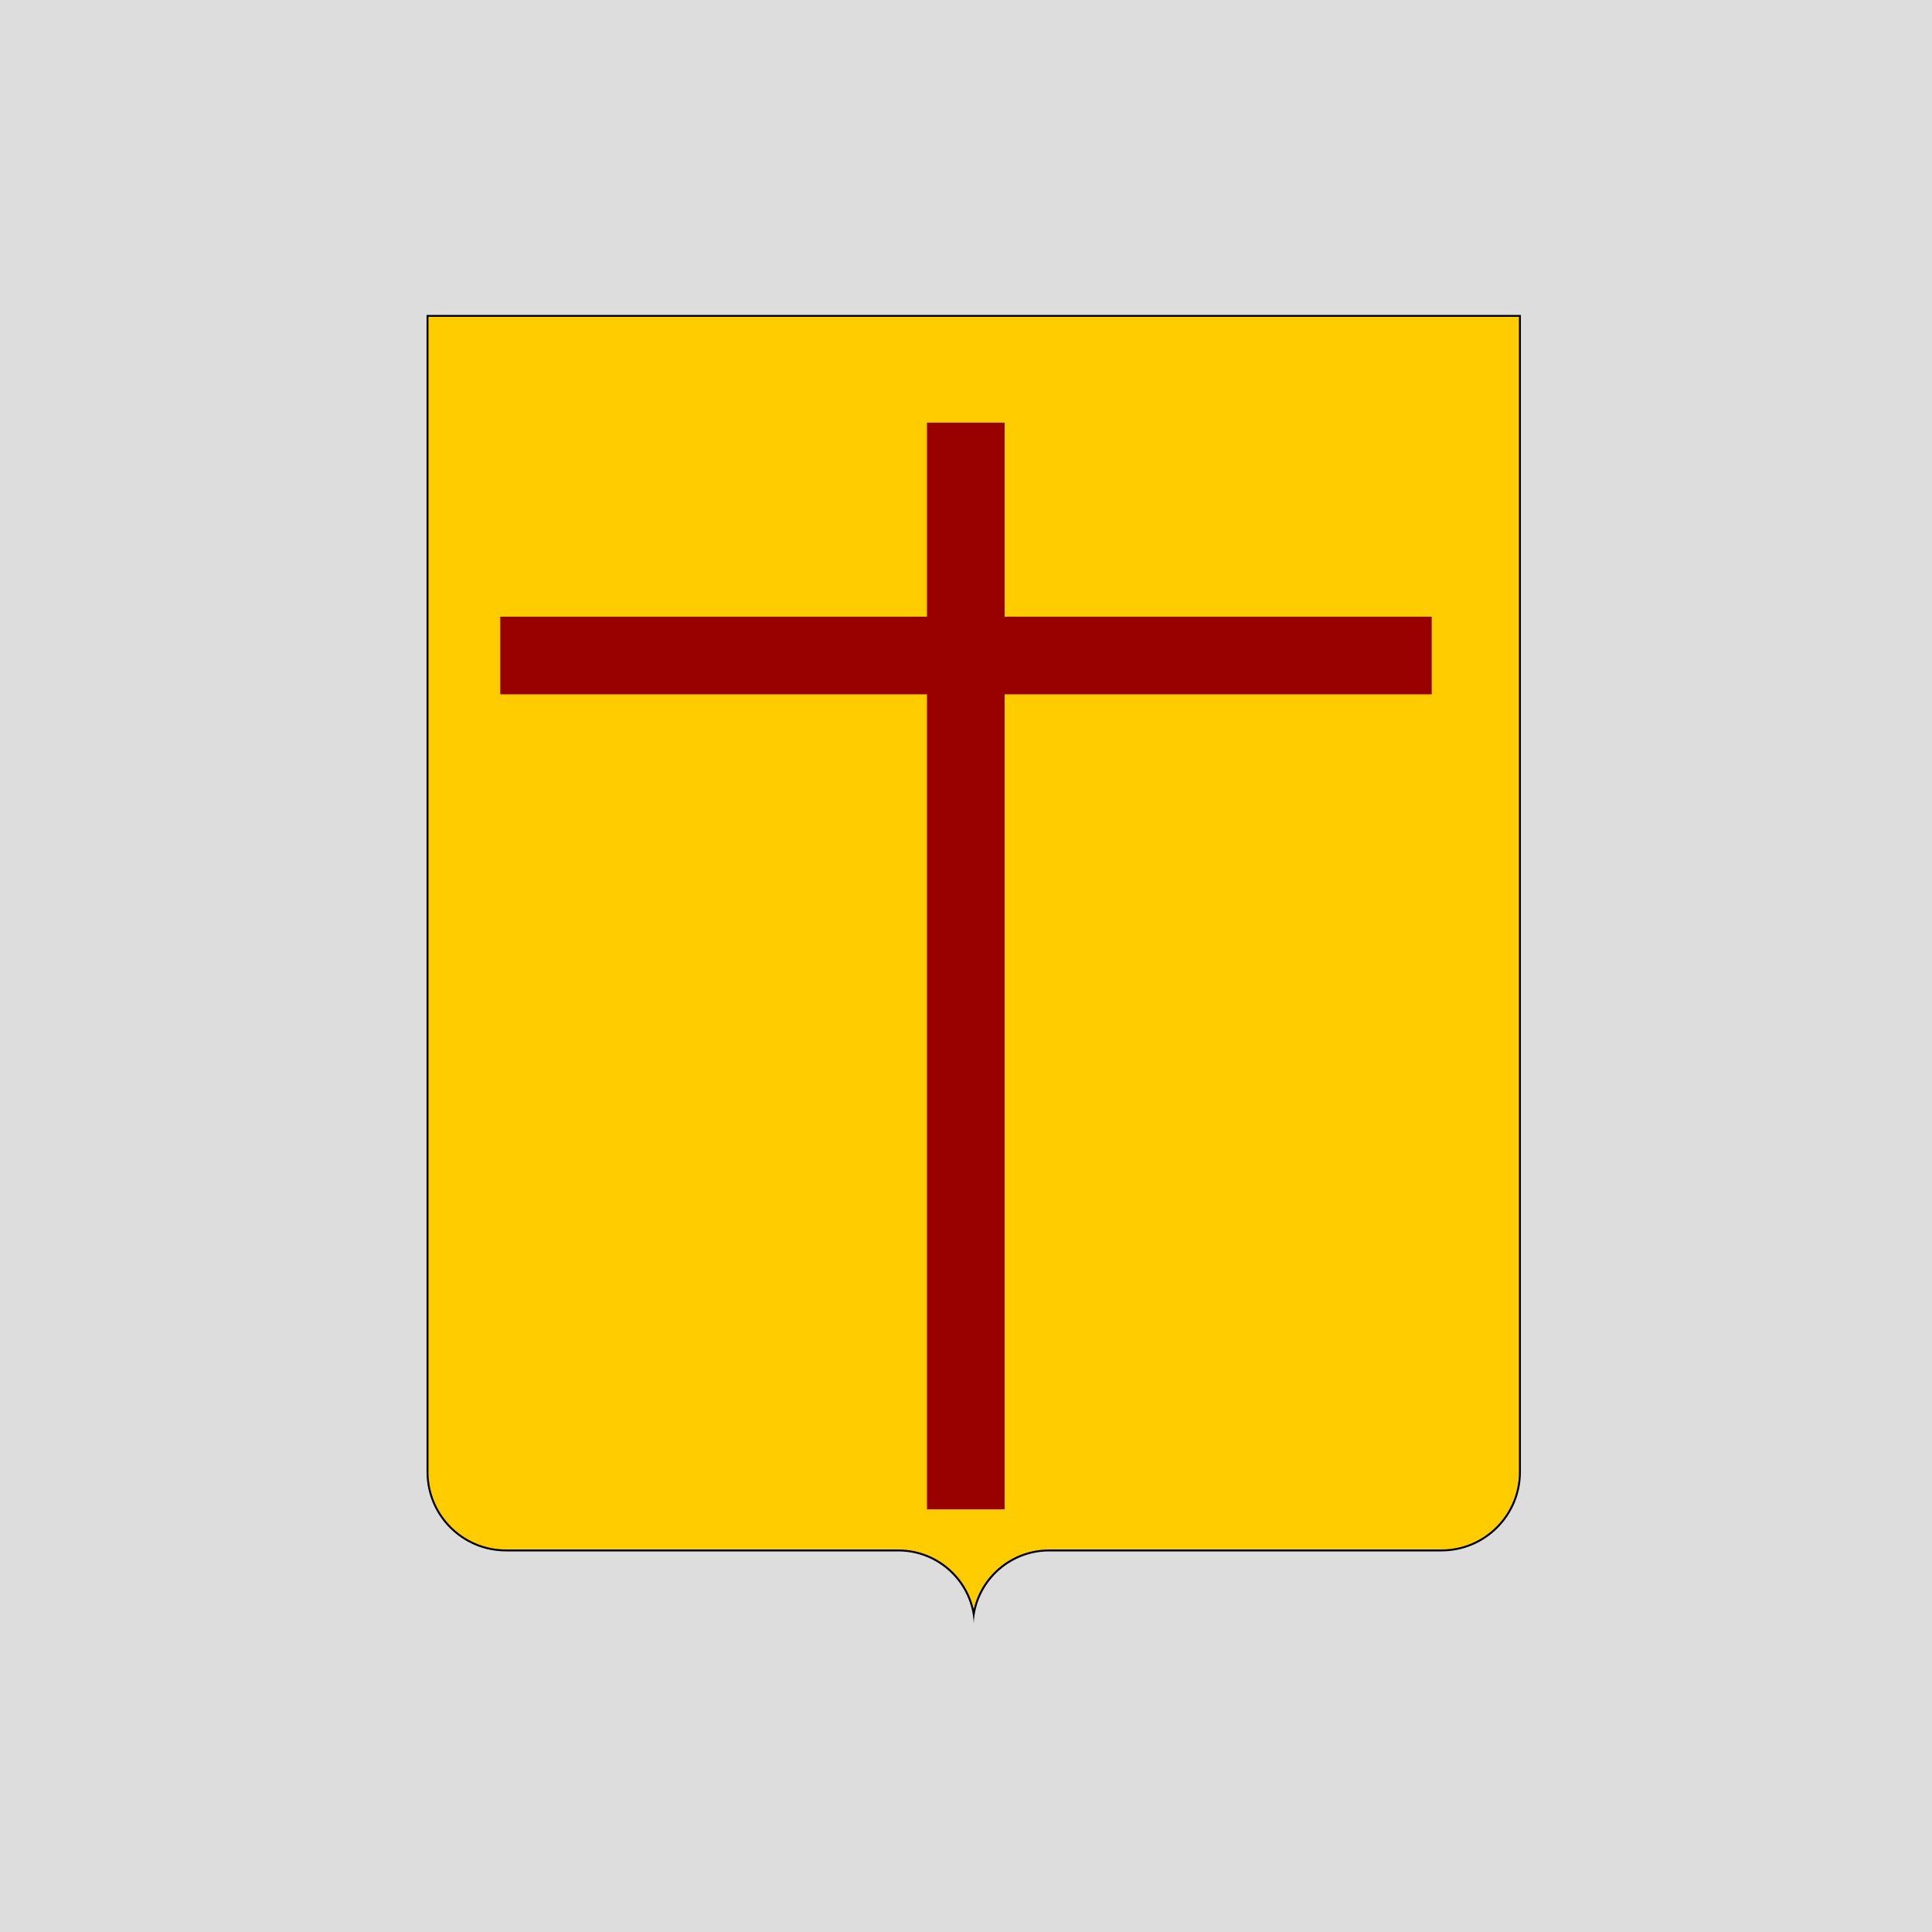
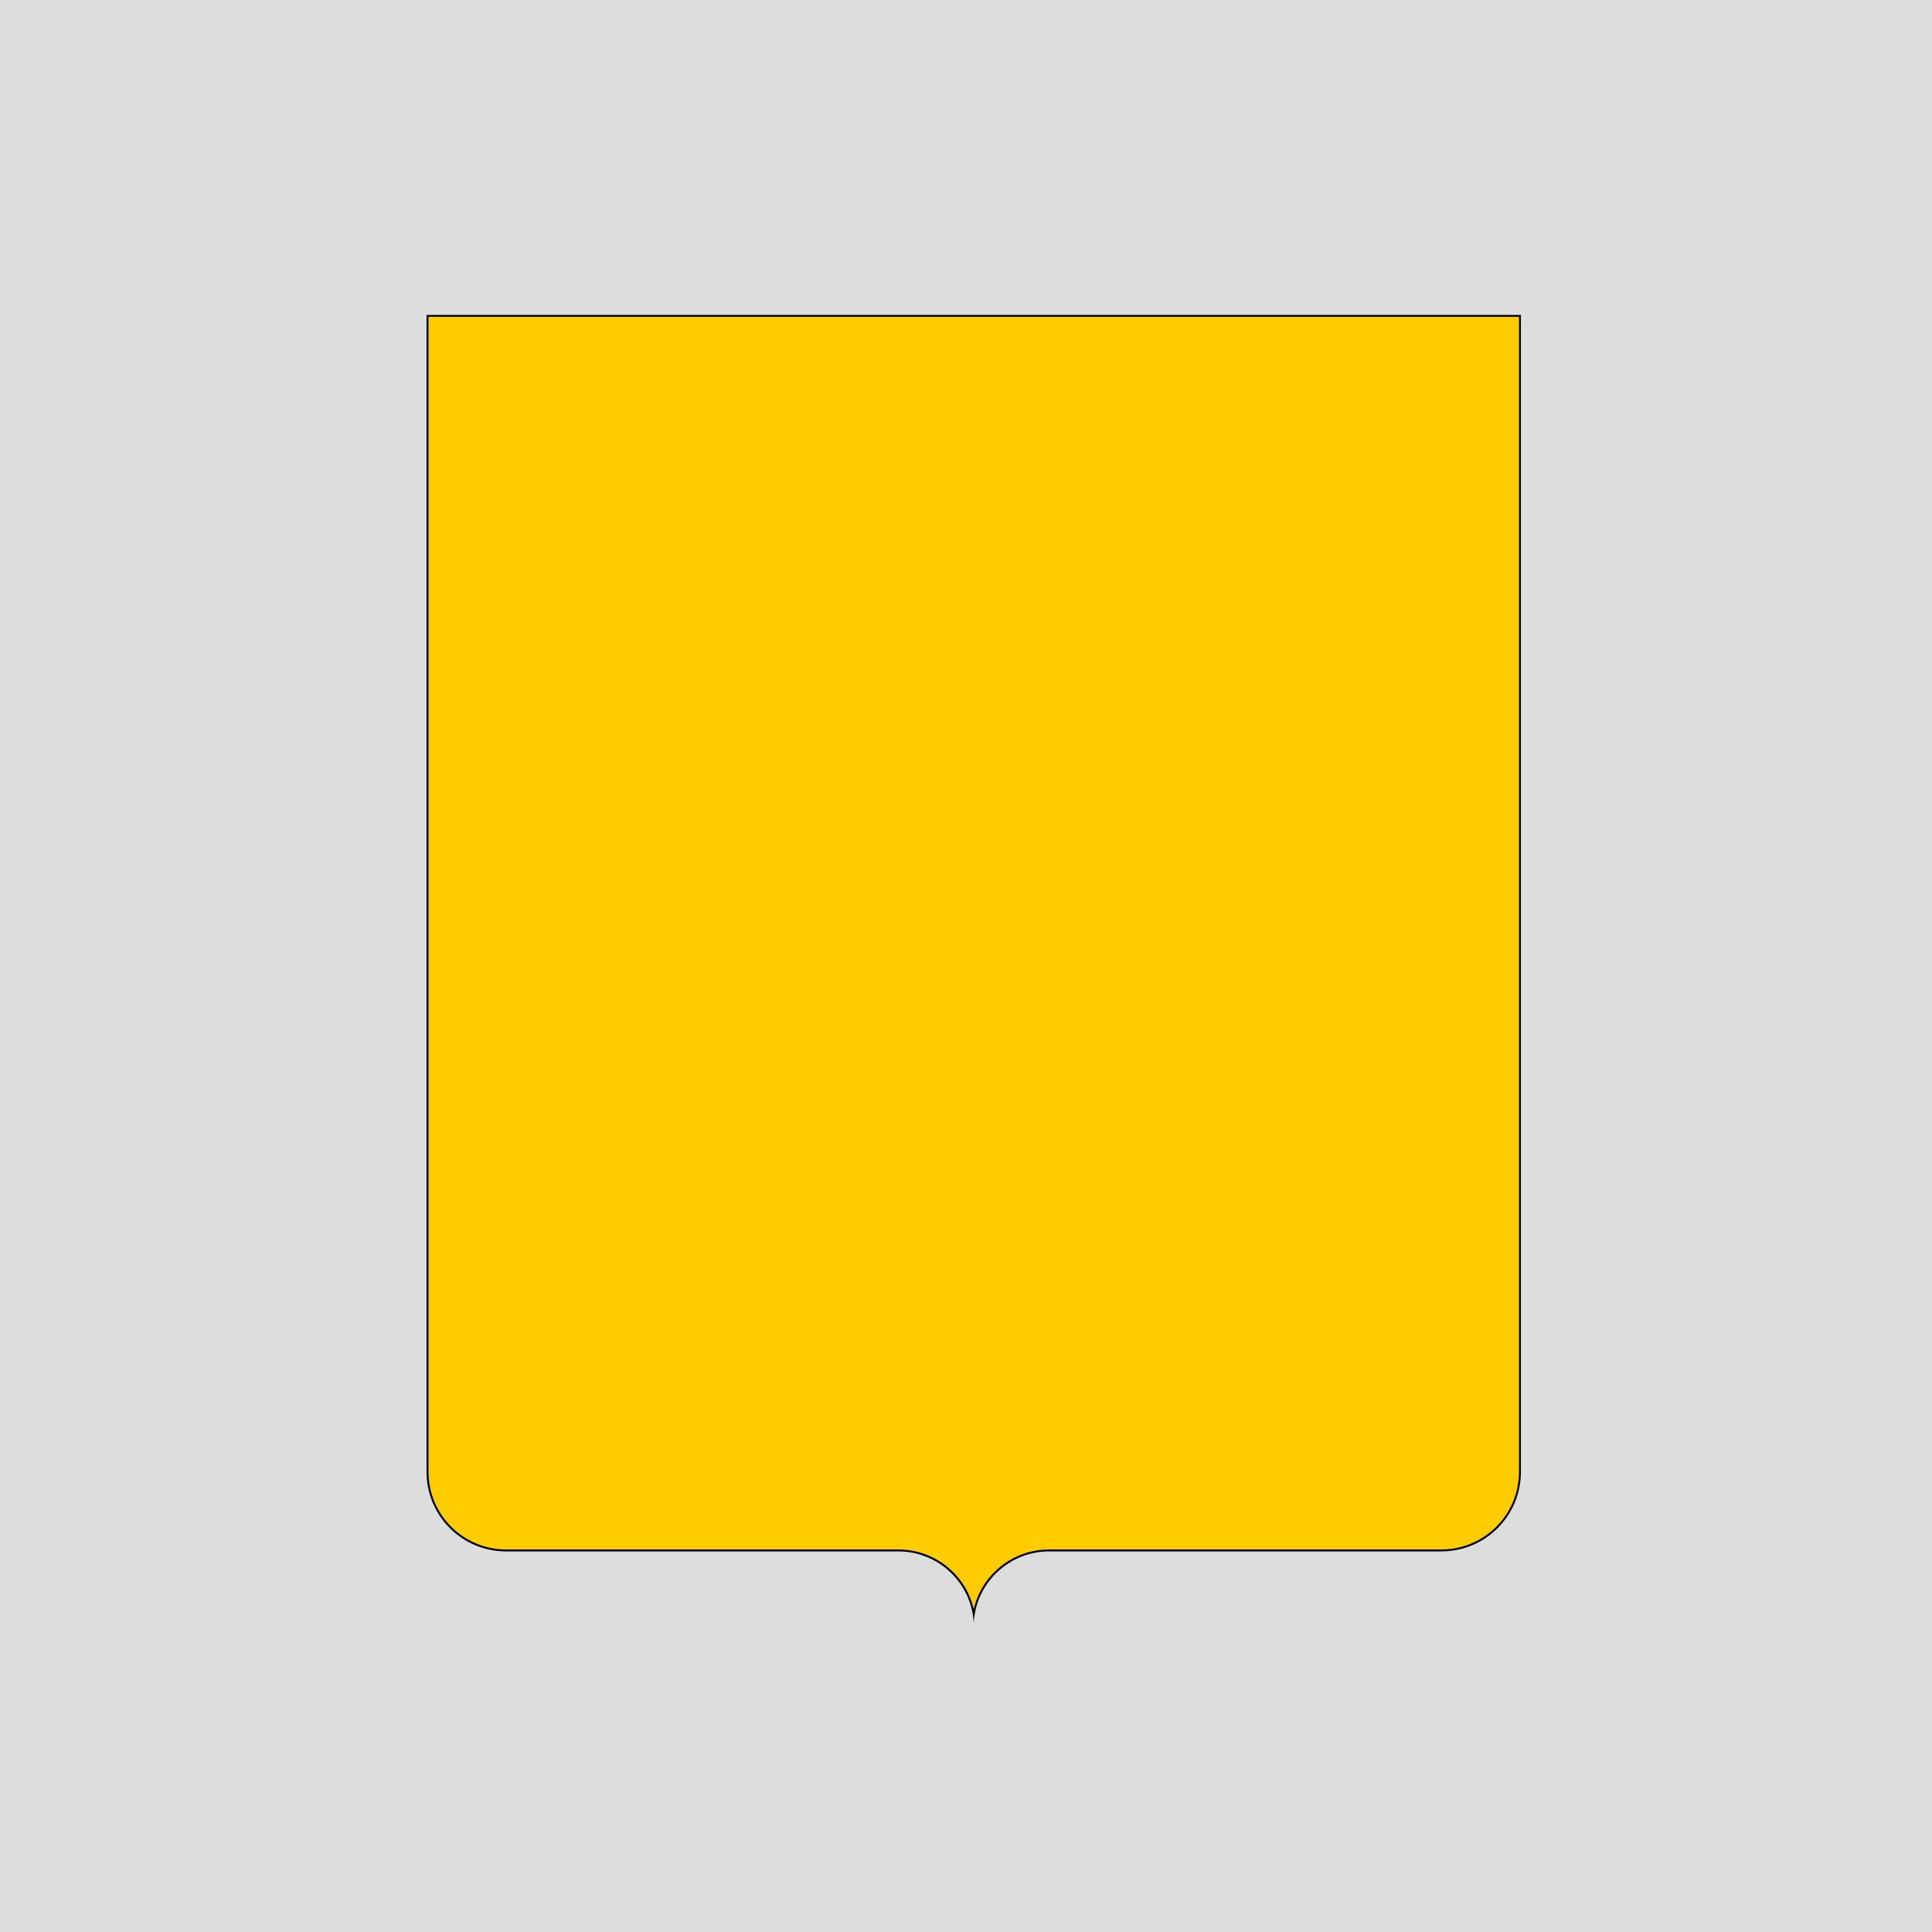
<svg xmlns="http://www.w3.org/2000/svg" width="1000px" height="1000px">
  <filter width="140%" height="140%" y="-20%" x="-20%" id="AI_CienFazy_1">
    <feGaussianBlur in="SourceAlpha" stdDeviation="4" result="blur" />
    <feOffset dy="4" dx="4" in="blur" result="offsetBlur" />
    <feSpecularLighting style="lighting-color:white" specularExponent="10" specularConstant="1" surfaceScale="5" in="blur" result="specOut">
      <fePointLight y="-10000" x="-5000" z="-20000" />
    </feSpecularLighting>
    <feComposite in="specOut" in2="SourceAlpha" operator="in" result="specOut" />
    <feComposite k3="1" k4="0" k2="1" k1="0" in="SourceGraphic" in2="specOut" operator="arithmetic" result="litPaint">
		</feComposite>
    <feMerge>
      <feMergeNode in="offsetBlur" />
      <feMergeNode in="litPaint" />
    </feMerge>
  </filter>
  <rect id="rect2260" y="0" fill="#DDDDDD" width="1000" height="1000" />
  <g filter="url(#AI_CienFazy_1)">
    <path fill="#FFCC00" d="M500,831.461c-3.129-18.825-19.452-32.961-39.06-32.961H257.888c-22.388,0-40.602-18.217-40.602-40.607   V159.5h565.428v598.393c0,22.391-18.214,40.607-40.602,40.607H539.061C519.452,798.5,503.129,812.636,500,831.461z" />
    <path d="M782.214,160v597.893c0,22.115-17.989,40.107-40.102,40.107H539.061c-18.985,0-34.929,13.087-39.061,30.898   C495.868,811.087,479.925,798,460.94,798H257.888c-22.112,0-40.102-17.992-40.102-40.107V160H782.214 M783.214,159H216.786   c0,0,0,458.688,0,598.893c0,22.701,18.401,41.107,41.102,41.107H460.94c20.893,0,38.12,16.442,39.06,37.235   C500.94,815.443,518.168,799,539.061,799h203.052c22.7,0,41.102-18.406,41.102-41.107C783.214,617.689,783.214,159,783.214,159   L783.214,159z" />
  </g>
-   <path fill="#990000" d="M741.061,359.383v-40.178H519.989V218.764h-40.179v100.441H258.94v40.178h220.871v421.854h40.179V359.383  H741.061z" />
</svg>